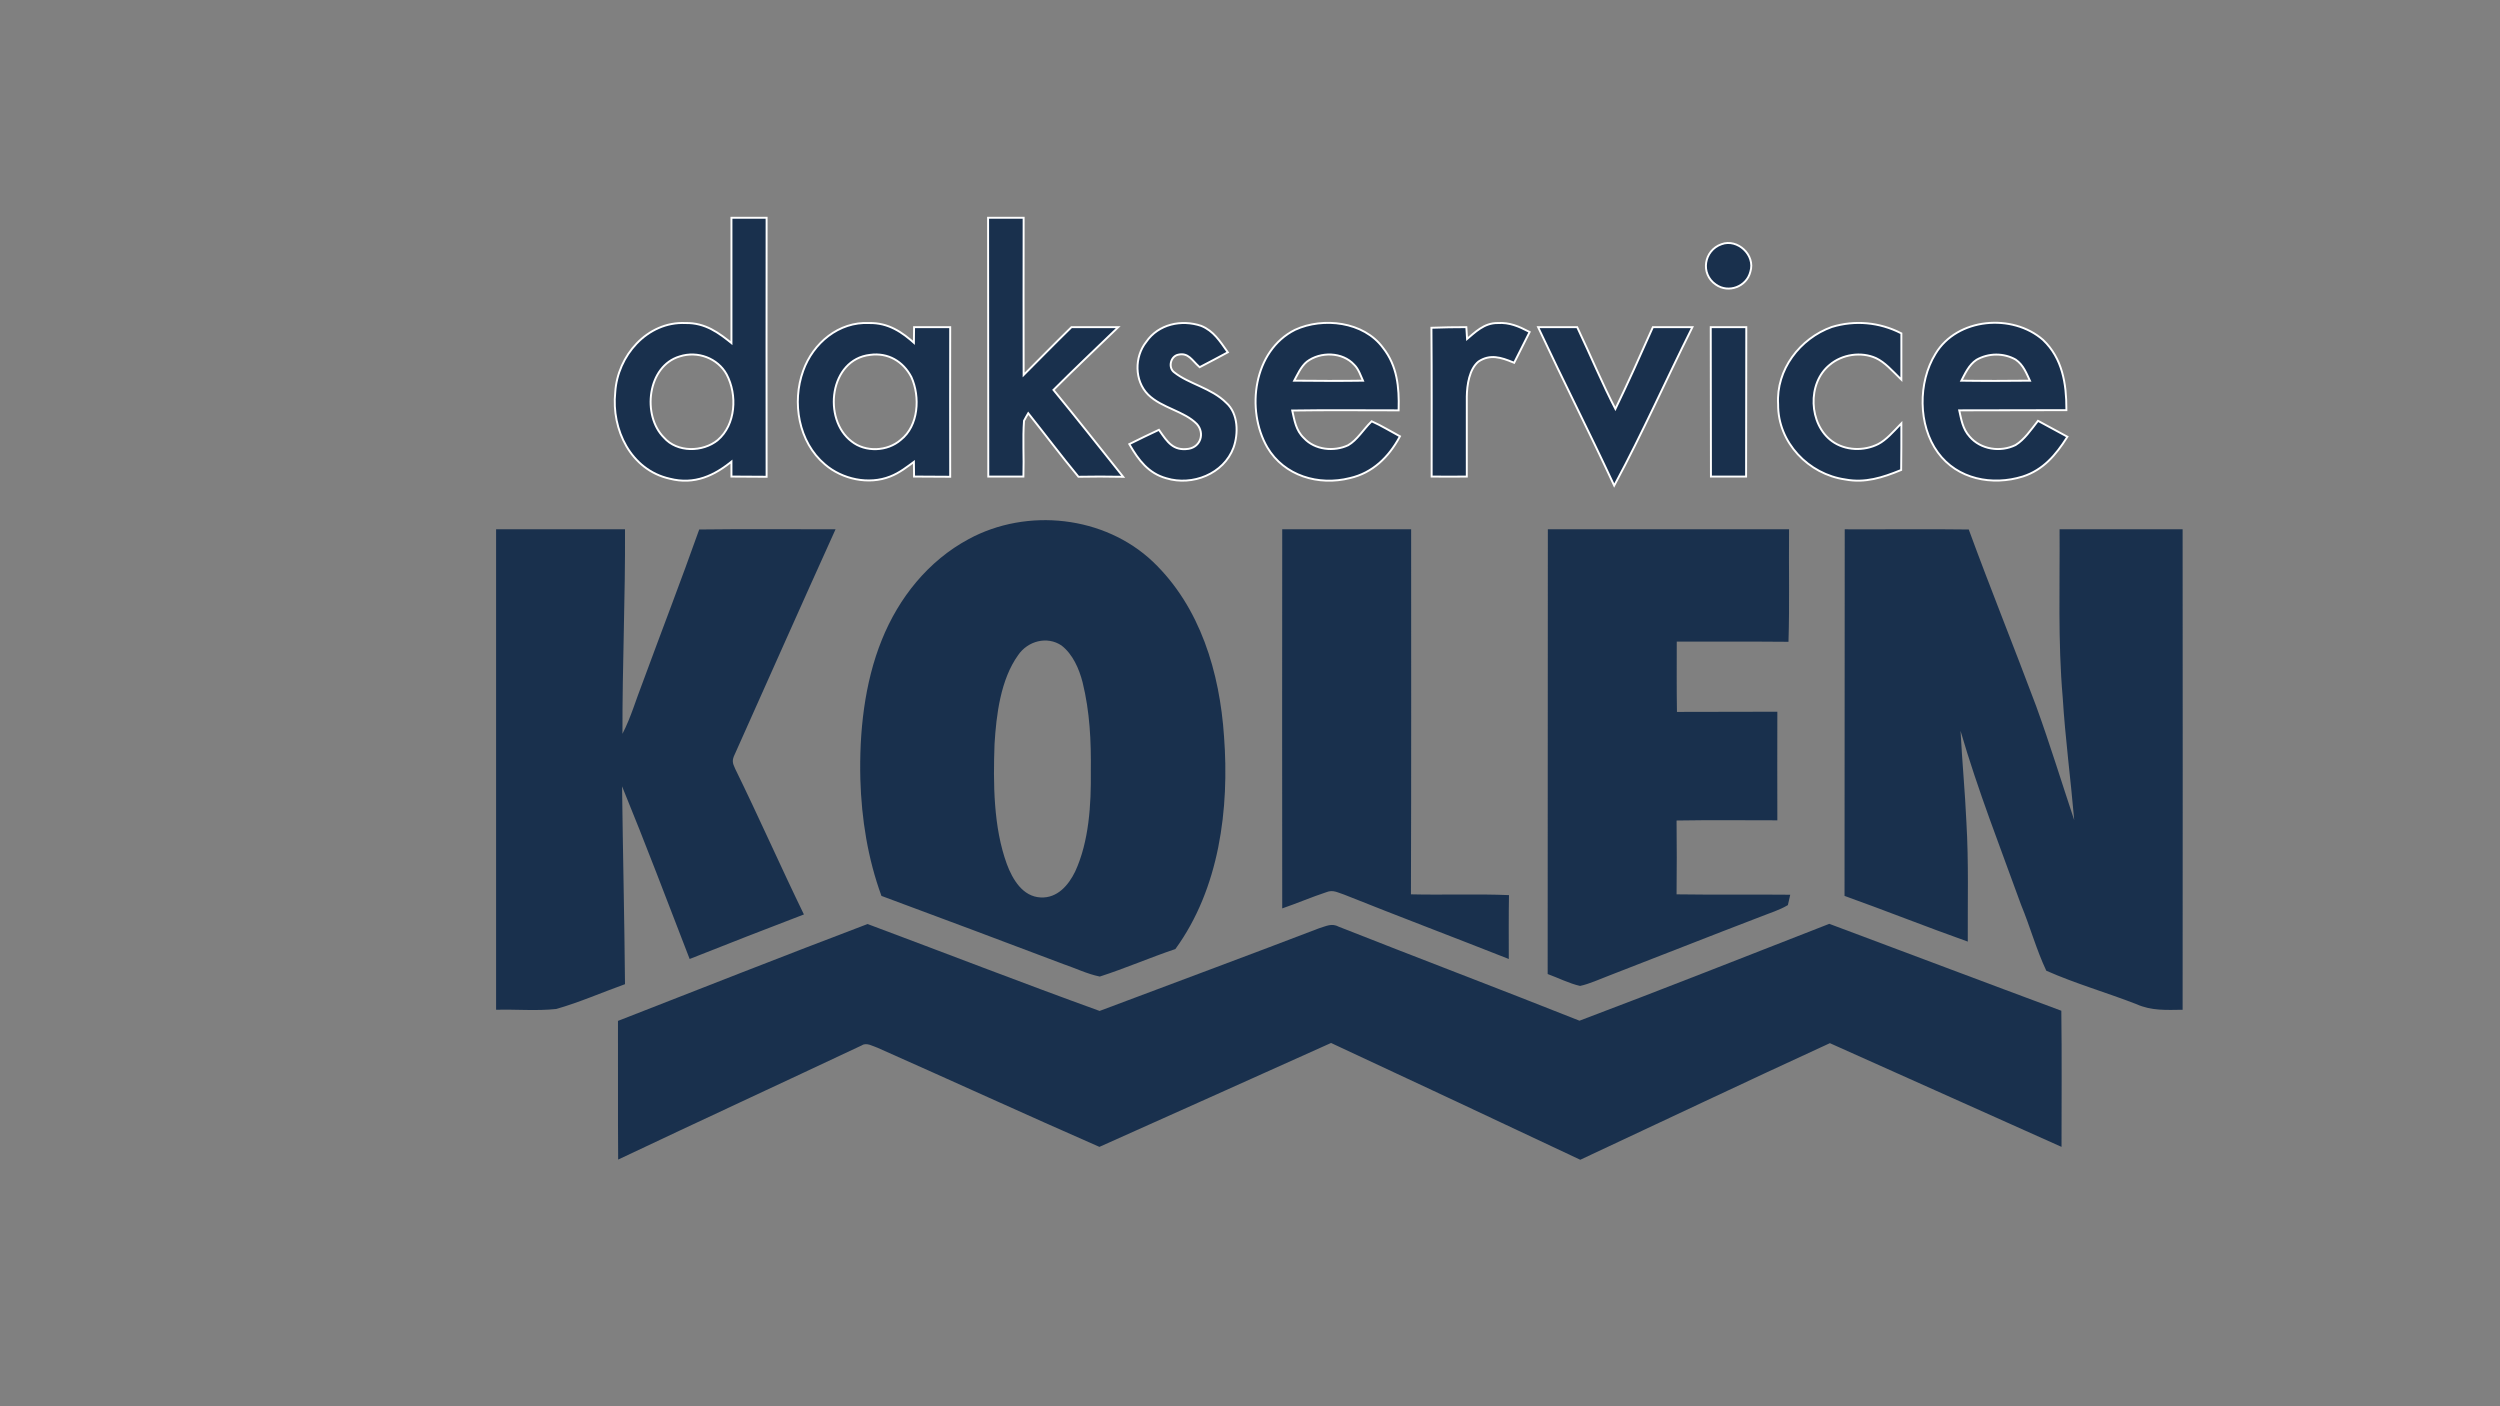
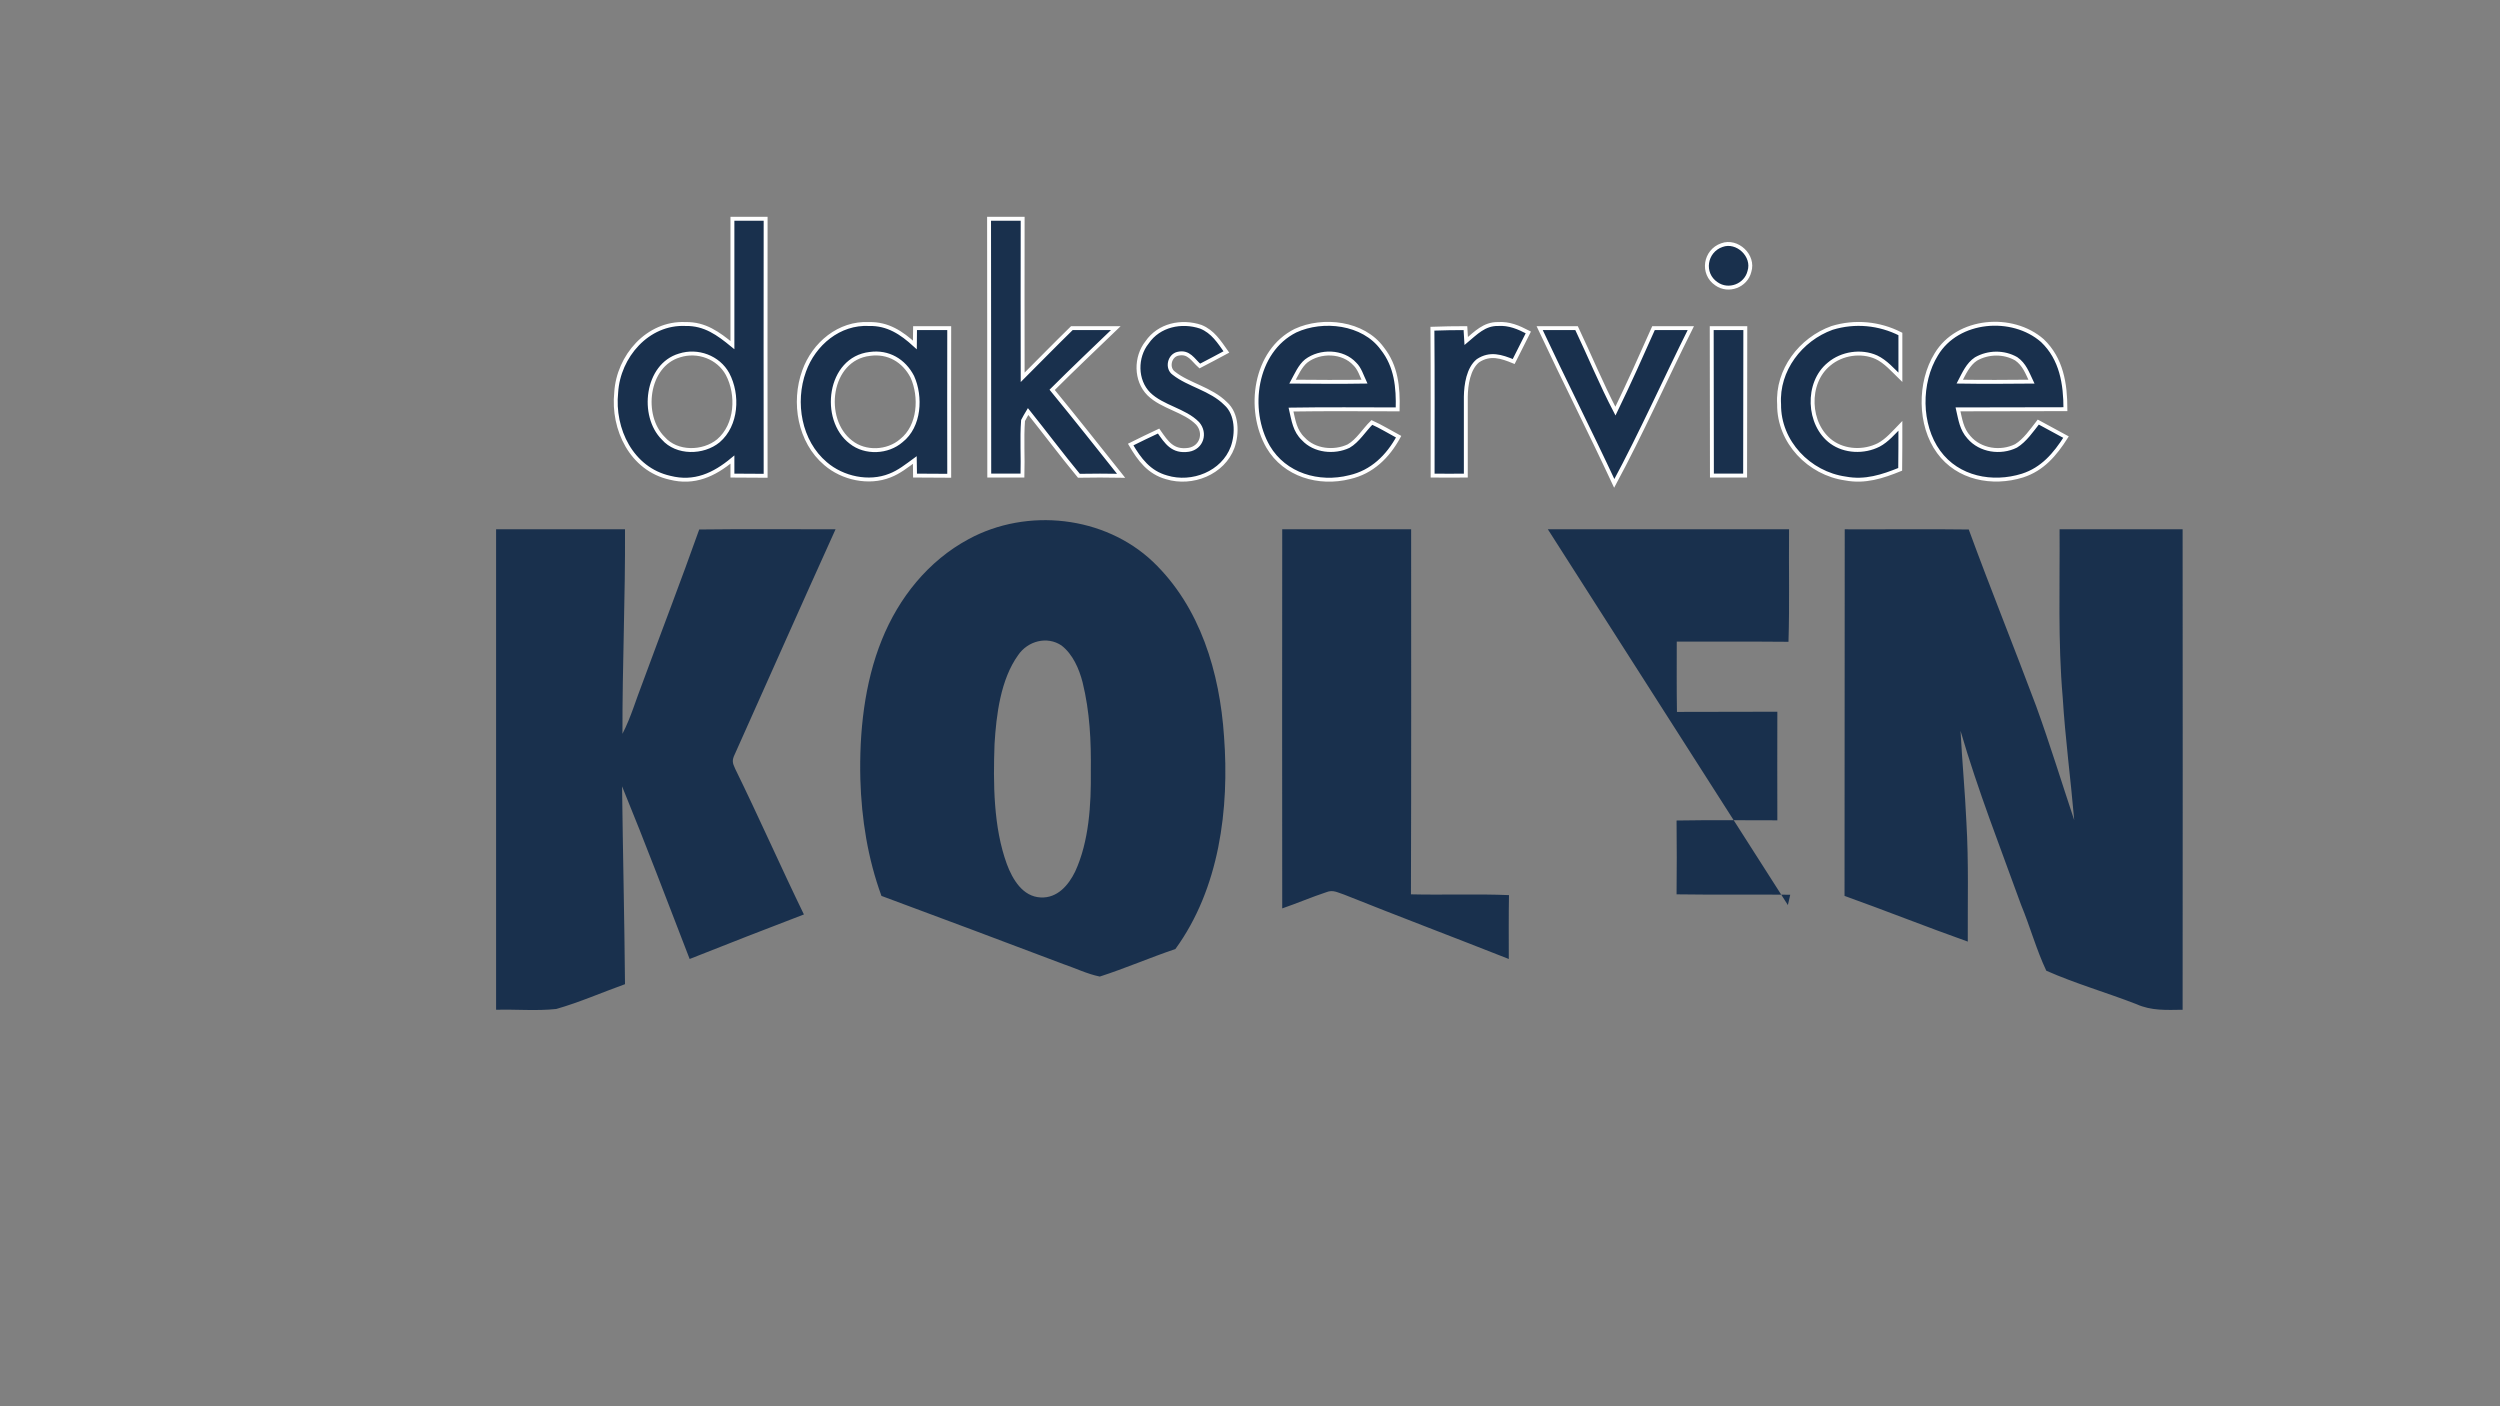
<svg xmlns="http://www.w3.org/2000/svg" viewBox="0 0 1280 720" width="1280" height="720">
  <rect x="0" y="0" width="1280" height="720" fill="#808080" stroke="none" />
  <title>Dakservice Kolen Logo Nieuw</title>
  <style>		.s0 { fill: #19304d;stroke: #ffffff;stroke-miterlimit:10;stroke-width: 2 } 		.s1 { fill: #19304d } 	</style>
  <path id="Path 2" fill-rule="evenodd" class="s0" d="m523.6 112c0 27.1-0.1 54.1 0 81.2 8.4-8.4 16.7-16.9 25.2-25.2q11.2 0 22.5 0c-10.9 10.5-21.9 20.9-32.6 31.6 11.9 14.5 23.6 29.3 35.3 44q-10.8-0.2-21.6 0c-8.9-10.8-17.3-22-26-32.9q-1.4 2.3-2.6 4.6c-0.7 9.3 0 18.8-0.3 28.2q-8.5 0-17 0c-0.1-43.8 0-87.6-0.1-131.5q8.6 0 17.2 0zm-148.6 0q8.5 0 17 0c-0.1 43.9 0 87.7 0 131.6q-8.5-0.1-17-0.1 0-4 0-8.2c-9.4 7.8-19.5 12.5-32 9.3-19.6-4.4-29.5-24.8-27.5-43.7 1.1-18.4 16.1-35.9 35.5-35 9.9-0.2 16.8 4.9 24 10.8 0-21.5 0-43.1 0-64.7zm-27.1 70c-17 5-19.9 30.9-8.3 42.4 6.9 7.9 20.4 7.7 28.2 1.3 9.5-8.1 10.3-23.6 4.7-34.2-4.7-8.6-15.3-12.5-24.6-9.5zm533.7-56.5c7.8-2.9 16.7 5.4 14.1 13.5-1.8 7.3-10.7 10.7-16.9 6.3-7.7-5.2-5.9-16.8 2.8-19.8zm-436.6 40.4c9.6-0.2 16.6 4.5 23.4 10.7q0-4.3 0.1-8.6 8.7 0 17.5 0c-0.1 25.2 0 50.4 0 75.6q-8.7 0-17.5-0.1 0-4-0.1-8c-4.1 3-8.1 6.2-12.8 8-10.8 4.3-24.2 1.4-32.9-6.1-13.4-11.3-16.8-31.4-11-47.4 5-14 18-24.9 33.3-24.1zm0.4 15.3c-21.2 2.4-25 33.6-9.7 45.2 7.3 5.8 18.8 5.3 25.8-0.8 9.4-7.4 10.2-22.5 5.6-32.7-4.3-8.3-12.3-13-21.7-11.7zm169.4-13.9c6.2 2.5 9.4 7.7 13.1 12.9-4.5 2.4-9.1 4.9-13.6 7.2-3.6-3.2-5.6-7.5-11.1-6.3-4.5 0.9-5.9 7.4-2.2 10 7.6 6 19 8 26.5 15.5 6 5.3 6.1 15.4 3.6 22.4-4.9 13.2-20.7 19.4-33.8 15.4-9-2.5-13.9-9.1-18.4-16.8 4.7-2.4 9.5-4.6 14.3-6.9 4.1 5.9 7.2 10.8 15.4 9.6 6.7-1.1 8.9-8.6 4.6-13.5-6.6-6.8-18.1-8.3-25-15.1-6.9-6.9-6.9-18.9-0.9-26.4 6.1-8.9 17.6-11.3 27.5-8zm92.9 11.1c7.2 9.1 8.2 19.9 7.9 31.2-18.2 0-36.4-0.2-54.6 0.1 1.3 5.6 1.9 10.8 6.3 15 5.7 6.2 15.8 7.2 23.2 3.7 4.7-2.7 8-8.3 11.9-12.1 4.7 2.1 9.2 4.9 13.7 7.3-5.5 10.1-13.6 18.1-25.1 20.7-15.8 4-33.2-1.1-41.7-15.5-11-19-7-49 14-59.5 14.1-6.5 34.7-4.2 44.4 9.1zm-45.9 17c12.3 0.1 24.5 0.2 36.8 0-1.4-3-2.5-6.7-4.9-9-6.2-6.8-17.8-7-24.9-1.6-3.2 2.6-5.1 7.1-7 10.6zm105.1-29.5c5.8-0.4 10.6 1.7 15.6 4.3q-3.8 7.4-7.5 14.9c-6.3-2.6-12.1-4.5-18.3-0.4-4.9 4-6.1 12.3-6.2 18.3-0.1 13.5 0.1 27 0 40.5q-8.5 0.1-17 0c0-25.1 0.1-50.2-0.1-75.2 5.6-0.2 11.3-0.3 16.9-0.3q0.2 3.3 0.4 6.6c4.9-4.1 9.3-8.8 16.2-8.7zm126.7 2.1c-0.1 25.2 0 50.4-0.1 75.5q-8.5 0-17 0c-0.1-25.1 0-50.3-0.1-75.5q8.6 0 17.2 0zm79.4 3q0 11.1 0 22.2c-3.7-3.6-7.6-8.1-12.3-10.3-7.8-3.5-17.7-2-24.2 3.5-11.9 9.6-11 31 1.2 39.9 6.9 5 16.7 5.3 24.2 1.5 4.2-2.2 7.8-6.4 11.1-9.8 0 7.5 0 14.9-0.1 22.3-9.1 3.7-18 6.6-28 4.7-18.6-2.6-34.2-18.7-34-38-1.1-17.5 11-33.3 27.1-39.1 11.7-3.6 24.2-2.4 35 3.1zm72.7 3.4c9.8 9.3 11.8 22.2 11.8 35.1-18.4 0.1-36.7 0-55 0.1 1.2 5.2 1.8 10.1 5.6 14.3 5.8 6.8 16.2 8.3 24.1 4.4 4.6-2.8 8.1-8 11.4-12.2 4.7 2.5 9.5 5.1 14.2 7.7-5.6 8.8-12 16.4-22.3 19.7-15.4 4.8-33.1 1.4-42.9-12.1-10.1-13.8-10.1-35.6-1.2-50 10.9-18.2 38.9-20.5 54.3-7zm-42.3 21c12.2 0.2 24.5 0.1 36.7 0-2.1-4.4-3.6-8.8-7.8-11.7-6.3-3.6-14.3-3.5-20.6 0.1-4.1 2.7-6.1 7.4-8.3 11.6zm-215.1-27.4q9.4 0 18.9 0c6.7 14.1 12.7 28.7 19.9 42.5 6.8-14 13.2-28.3 19.5-42.5q9.6 0 19.1 0c-13.2 26.4-25.2 53.5-39.2 79.5-12.4-26.6-25.7-52.8-38.2-79.5z" />
-   <path id="Path 8" fill-rule="evenodd" class="s1" d="m523.6 112c0 27.1-0.1 54.1 0 81.2 8.4-8.4 16.7-16.9 25.2-25.2q11.2 0 22.5 0c-10.9 10.5-21.9 20.9-32.6 31.6 11.9 14.5 23.6 29.3 35.3 44q-10.8-0.2-21.6 0c-8.9-10.8-17.3-22-26-32.9q-1.4 2.3-2.6 4.6c-0.7 9.3 0 18.8-0.3 28.2q-8.5 0-17 0c-0.1-43.8 0-87.6-0.1-131.5q8.6 0 17.2 0zm-148.6 0q8.5 0 17 0c-0.1 43.9 0 87.7 0 131.6q-8.5-0.1-17-0.1 0-4 0-8.2c-9.4 7.8-19.5 12.5-32 9.3-19.6-4.4-29.5-24.8-27.5-43.7 1.1-18.4 16.1-35.9 35.5-35 9.9-0.2 16.8 4.9 24 10.8 0-21.5 0-43.1 0-64.7zm-27.1 70c-17 5-19.9 30.9-8.3 42.4 6.9 7.9 20.4 7.7 28.2 1.3 9.5-8.1 10.3-23.6 4.7-34.2-4.7-8.6-15.3-12.5-24.6-9.5zm533.7-56.5c7.8-2.9 16.7 5.4 14.1 13.5-1.8 7.3-10.7 10.7-16.9 6.3-7.7-5.2-5.9-16.8 2.8-19.8z" />
-   <path id="Path 9" fill-rule="evenodd" class="s1" d="m445 165.9c9.6-0.2 16.6 4.5 23.4 10.7q0-4.3 0.1-8.6 8.7 0 17.5 0c-0.1 25.2 0 50.4 0 75.6q-8.7 0-17.5-0.1 0-4-0.1-8c-4.1 3-8.1 6.2-12.8 8-10.8 4.3-24.2 1.4-32.9-6.1-13.4-11.3-16.8-31.4-11-47.4 5-14 18-24.9 33.3-24.1zm0.4 15.3c-21.2 2.4-25 33.6-9.7 45.2 7.3 5.8 18.8 5.3 25.8-0.8 9.4-7.4 10.2-22.5 5.6-32.7-4.3-8.3-12.3-13-21.7-11.7zm169.4-13.9c6.2 2.5 9.4 7.7 13.1 12.9-4.5 2.4-9.1 4.9-13.6 7.2-3.6-3.2-5.6-7.5-11.1-6.3-4.5 0.9-5.9 7.4-2.2 10 7.6 6 19 8 26.5 15.5 6 5.3 6.1 15.4 3.6 22.4-4.9 13.2-20.7 19.4-33.8 15.4-9-2.5-13.9-9.1-18.4-16.8 4.7-2.4 9.5-4.6 14.3-6.9 4.1 5.9 7.2 10.8 15.4 9.6 6.7-1.1 8.9-8.6 4.6-13.5-6.6-6.8-18.1-8.3-25-15.1-6.9-6.9-6.9-18.9-0.9-26.4 6.1-8.9 17.6-11.3 27.5-8zm92.9 11.1c7.2 9.1 8.2 19.9 7.9 31.2-18.2 0-36.4-0.2-54.6 0.1 1.3 5.6 1.9 10.8 6.3 15 5.7 6.2 15.8 7.2 23.2 3.7 4.7-2.7 8-8.3 11.9-12.1 4.7 2.1 9.2 4.9 13.7 7.3-5.5 10.1-13.6 18.1-25.1 20.7-15.8 4-33.2-1.1-41.7-15.5-11-19-7-49 14-59.5 14.1-6.5 34.7-4.2 44.4 9.1zm-45.9 17c12.3 0.1 24.5 0.2 36.8 0-1.4-3-2.5-6.7-4.9-9-6.2-6.8-17.8-7-24.9-1.6-3.2 2.6-5.1 7.1-7 10.6zm105.1-29.5c5.8-0.4 10.6 1.7 15.6 4.3q-3.8 7.4-7.5 14.9c-6.3-2.6-12.1-4.5-18.3-0.4-4.9 4-6.1 12.3-6.2 18.3-0.1 13.5 0.1 27 0 40.5q-8.5 0.1-17 0c0-25.1 0.1-50.2-0.1-75.2 5.6-0.2 11.3-0.3 16.9-0.3q0.2 3.3 0.4 6.6c4.9-4.1 9.3-8.8 16.2-8.7zm126.7 2.1c-0.1 25.2 0 50.4-0.1 75.5q-8.5 0-17 0c-0.1-25.1 0-50.3-0.1-75.5q8.6 0 17.2 0zm79.4 3q0 11.1 0 22.2c-3.7-3.6-7.6-8.1-12.3-10.3-7.8-3.5-17.7-2-24.2 3.5-11.9 9.6-11 31 1.2 39.9 6.9 5 16.7 5.3 24.2 1.5 4.2-2.2 7.8-6.4 11.1-9.8 0 7.5 0 14.9-0.1 22.3-9.1 3.7-18 6.6-28 4.7-18.6-2.6-34.2-18.7-34-38-1.1-17.5 11-33.3 27.1-39.1 11.7-3.6 24.2-2.4 35 3.1zm72.7 3.4c9.8 9.3 11.8 22.2 11.8 35.1-18.4 0.1-36.7 0-55 0.1 1.2 5.2 1.8 10.1 5.6 14.3 5.8 6.8 16.2 8.3 24.1 4.4 4.6-2.8 8.1-8 11.4-12.2 4.7 2.5 9.5 5.1 14.2 7.7-5.6 8.8-12 16.4-22.3 19.7-15.4 4.8-33.1 1.4-42.9-12.1-10.1-13.8-10.1-35.6-1.2-50 10.9-18.2 38.9-20.5 54.3-7zm-42.3 21c12.2 0.2 24.5 0.1 36.7 0-2.1-4.4-3.6-8.8-7.8-11.7-6.3-3.6-14.3-3.5-20.6 0.1-4.1 2.7-6.1 7.4-8.3 11.6z" />
-   <path id="Path 10" class="s1" d="m788.3 168q9.4 0 18.9 0c6.7 14.1 12.7 28.7 19.9 42.5 6.8-14 13.2-28.3 19.5-42.5q9.6 0 19.1 0c-13.2 26.4-25.2 53.5-39.2 79.5-12.4-26.6-25.7-52.8-38.2-79.5z" />
-   <path id="Path 12" fill-rule="evenodd" class="s1" d="m590.3 287.6c24.3 23.2 34.2 56.8 36.4 89.4 2.8 37.2-2.4 78-24.9 108.9-13 4.4-25.7 9.9-38.7 14.1-6.4-1.3-12.5-4.3-18.7-6.4-31-11.7-62-23.4-93.1-34.9-7-19.2-10.2-39.3-10.8-59.7-0.6-23.8 2-49.2 11-71.4 8.7-21.6 23.8-40.5 44.5-51.6 29.9-16.2 69.5-11.9 94.3 11.6zm-31.8 107.4c0.2-15.5-0.5-30.5-4.2-45.6-1.8-7-5-14.4-10.8-18.9-7.4-5-17.3-2.3-22.2 4.9-9 12.5-11.2 30.6-12.1 45.6-0.7 20-0.6 42.5 6.3 61.4 2.9 7.8 8.1 16.7 17.4 17.1 8.5 0.4 14.2-6.3 17.6-13.3 7.1-15.4 8.2-34.5 8-51.2zm-304.5-124q33 0 66 0c0.2 34.9-1.4 69.8-1.3 104.7 4.4-8.5 6.9-17.5 10.4-26.4 9.6-26.1 19.6-52 28.9-78.2 23.2-0.3 46.5-0.1 69.8-0.1-17.4 38.4-34.4 76.8-51.6 115.2-1.5 3.1-1.2 4.4 0.2 7.4 12.1 24.7 23.2 49.9 35.2 74.6q-29.3 11.2-58.5 22.8c-11.4-29.5-22.6-59.1-34.6-88.4 0.4 33.7 1.2 67.5 1.5 101.3-11.7 4.2-23.3 9.3-35.2 12.7-10.2 1.1-20.6 0.1-30.8 0.4q0-123 0-246zm402.5 0q33 0 66 0c0 62.3 0.1 124.6-0.1 186.9 16.8 0.4 33.5-0.3 50.2 0.4-0.2 10.9-0.1 21.8-0.1 32.7-28.1-11.1-56.4-21.8-84.4-33-3.2-1-5.6-2.6-9-1.2-7.6 2.5-15 5.7-22.6 8.3q-0.1-97 0-194.1zm136 0q61.7 0 123.5 0c-0.2 19.2 0.3 38.4-0.3 57.6-19.1-0.2-38.1 0-57.2-0.1 0 12-0.1 24 0.1 36 17.1-0.1 34.3 0 51.4-0.1 0 18.6-0.1 37.1 0 55.6-17.2 0-34.4-0.2-51.6 0.1q0.2 18.9 0 37.8c19.4 0.3 38.8 0 58.2 0.2l-1.2 5.3c-4.3 2.6-9.4 4.1-14.1 6-25.9 9.9-51.8 20.2-77.7 30.2-4.8 1.8-9.6 4.1-14.6 5.2-5.7-1.3-11.1-4.1-16.6-6.1 0.1-75.9 0-151.8 0.1-227.7zm152 0c21.1 0.1 42.3-0.2 63.5 0.1 11.1 30.3 23.2 60.2 34.5 90.4 7 19.3 13 38.9 19.5 58.4-1.8-21-4.6-41.8-5.9-62.9-2.5-28.7-1.4-57.2-1.6-86q31.5 0 63 0 0.1 123 0 246c-8.2 0.1-16 0.6-23.7-2.9-15.2-5.9-31.2-10.5-46.1-17.1-5.1-10.8-8.3-22.6-12.9-33.7-10.7-29.6-22.2-58.8-31-89.1 0.8 15.6 2.3 31.2 3 46.8 1.2 20.4 0.6 40.7 0.7 61.1-21.1-7.5-41.9-15.8-63.1-23.4 0.1-62.5 0-125.1 0.1-187.7z" />
-   <path id="Path 14" class="s1" d="m444.2 473.1c39.6 14.8 79 30.1 118.8 44.5 37.4-14.1 75-28 112.3-42.3 3.7-1.1 6.5-2.8 10.2-0.8 41 16.2 82.2 31.8 123.2 48.1 42.7-16.1 85.3-33 127.9-49.6 39.6 14.8 79.2 29.8 118.8 44.5 0.3 23.2 0.1 46.5 0.1 69.7-39.5-17.7-79.1-35.4-118.6-53.1-42.7 19.6-85.2 39.8-127.8 59.7-42.5-20-85-40-127.6-59.8-39.5 17.8-79.1 35.5-118.6 53.2-37.9-16.6-75.6-33.9-113.5-50.7-2.4-0.8-5.7-2.9-8.1-1.3-41.4 19.5-83.4 38.9-124.8 58.5-0.2-23.6 0-47.3-0.1-71 42.5-16.6 85.1-33.4 127.8-49.6z" />
+   <path id="Path 12" fill-rule="evenodd" class="s1" d="m590.3 287.6c24.3 23.2 34.2 56.8 36.4 89.4 2.8 37.2-2.4 78-24.9 108.9-13 4.4-25.7 9.9-38.7 14.1-6.4-1.3-12.5-4.3-18.7-6.4-31-11.7-62-23.4-93.1-34.9-7-19.2-10.2-39.3-10.8-59.7-0.6-23.8 2-49.2 11-71.4 8.7-21.6 23.8-40.5 44.5-51.6 29.9-16.2 69.5-11.9 94.3 11.6zm-31.8 107.4c0.2-15.5-0.5-30.5-4.2-45.6-1.8-7-5-14.4-10.8-18.9-7.4-5-17.3-2.3-22.2 4.9-9 12.5-11.2 30.6-12.1 45.6-0.7 20-0.6 42.5 6.3 61.4 2.9 7.8 8.1 16.7 17.4 17.1 8.5 0.4 14.2-6.3 17.6-13.3 7.1-15.4 8.2-34.5 8-51.2zm-304.5-124q33 0 66 0c0.2 34.9-1.4 69.8-1.3 104.7 4.4-8.5 6.9-17.5 10.4-26.4 9.6-26.1 19.6-52 28.9-78.2 23.2-0.3 46.5-0.1 69.8-0.1-17.4 38.4-34.4 76.8-51.6 115.2-1.5 3.1-1.2 4.4 0.2 7.4 12.1 24.7 23.2 49.9 35.2 74.6q-29.3 11.2-58.5 22.8c-11.4-29.5-22.6-59.1-34.6-88.4 0.4 33.7 1.2 67.5 1.5 101.3-11.7 4.2-23.3 9.3-35.2 12.7-10.2 1.1-20.6 0.1-30.8 0.4q0-123 0-246zm402.5 0q33 0 66 0c0 62.3 0.1 124.6-0.1 186.9 16.8 0.4 33.5-0.3 50.2 0.4-0.2 10.9-0.1 21.8-0.1 32.7-28.1-11.1-56.4-21.8-84.4-33-3.2-1-5.6-2.6-9-1.2-7.6 2.5-15 5.7-22.6 8.3q-0.1-97 0-194.1zm136 0q61.7 0 123.5 0c-0.2 19.2 0.3 38.4-0.3 57.6-19.1-0.2-38.1 0-57.2-0.1 0 12-0.1 24 0.1 36 17.1-0.1 34.3 0 51.4-0.1 0 18.6-0.1 37.1 0 55.6-17.2 0-34.4-0.2-51.6 0.1q0.2 18.9 0 37.8c19.4 0.3 38.8 0 58.2 0.2l-1.2 5.3zm152 0c21.1 0.1 42.3-0.2 63.5 0.1 11.1 30.3 23.2 60.2 34.5 90.4 7 19.3 13 38.9 19.5 58.4-1.8-21-4.6-41.8-5.9-62.9-2.5-28.7-1.4-57.2-1.6-86q31.5 0 63 0 0.1 123 0 246c-8.2 0.1-16 0.6-23.7-2.9-15.2-5.9-31.2-10.5-46.1-17.1-5.1-10.8-8.3-22.6-12.9-33.7-10.7-29.6-22.2-58.8-31-89.1 0.8 15.6 2.3 31.2 3 46.8 1.2 20.4 0.6 40.7 0.7 61.1-21.1-7.5-41.9-15.8-63.1-23.4 0.1-62.5 0-125.1 0.1-187.7z" />
</svg>